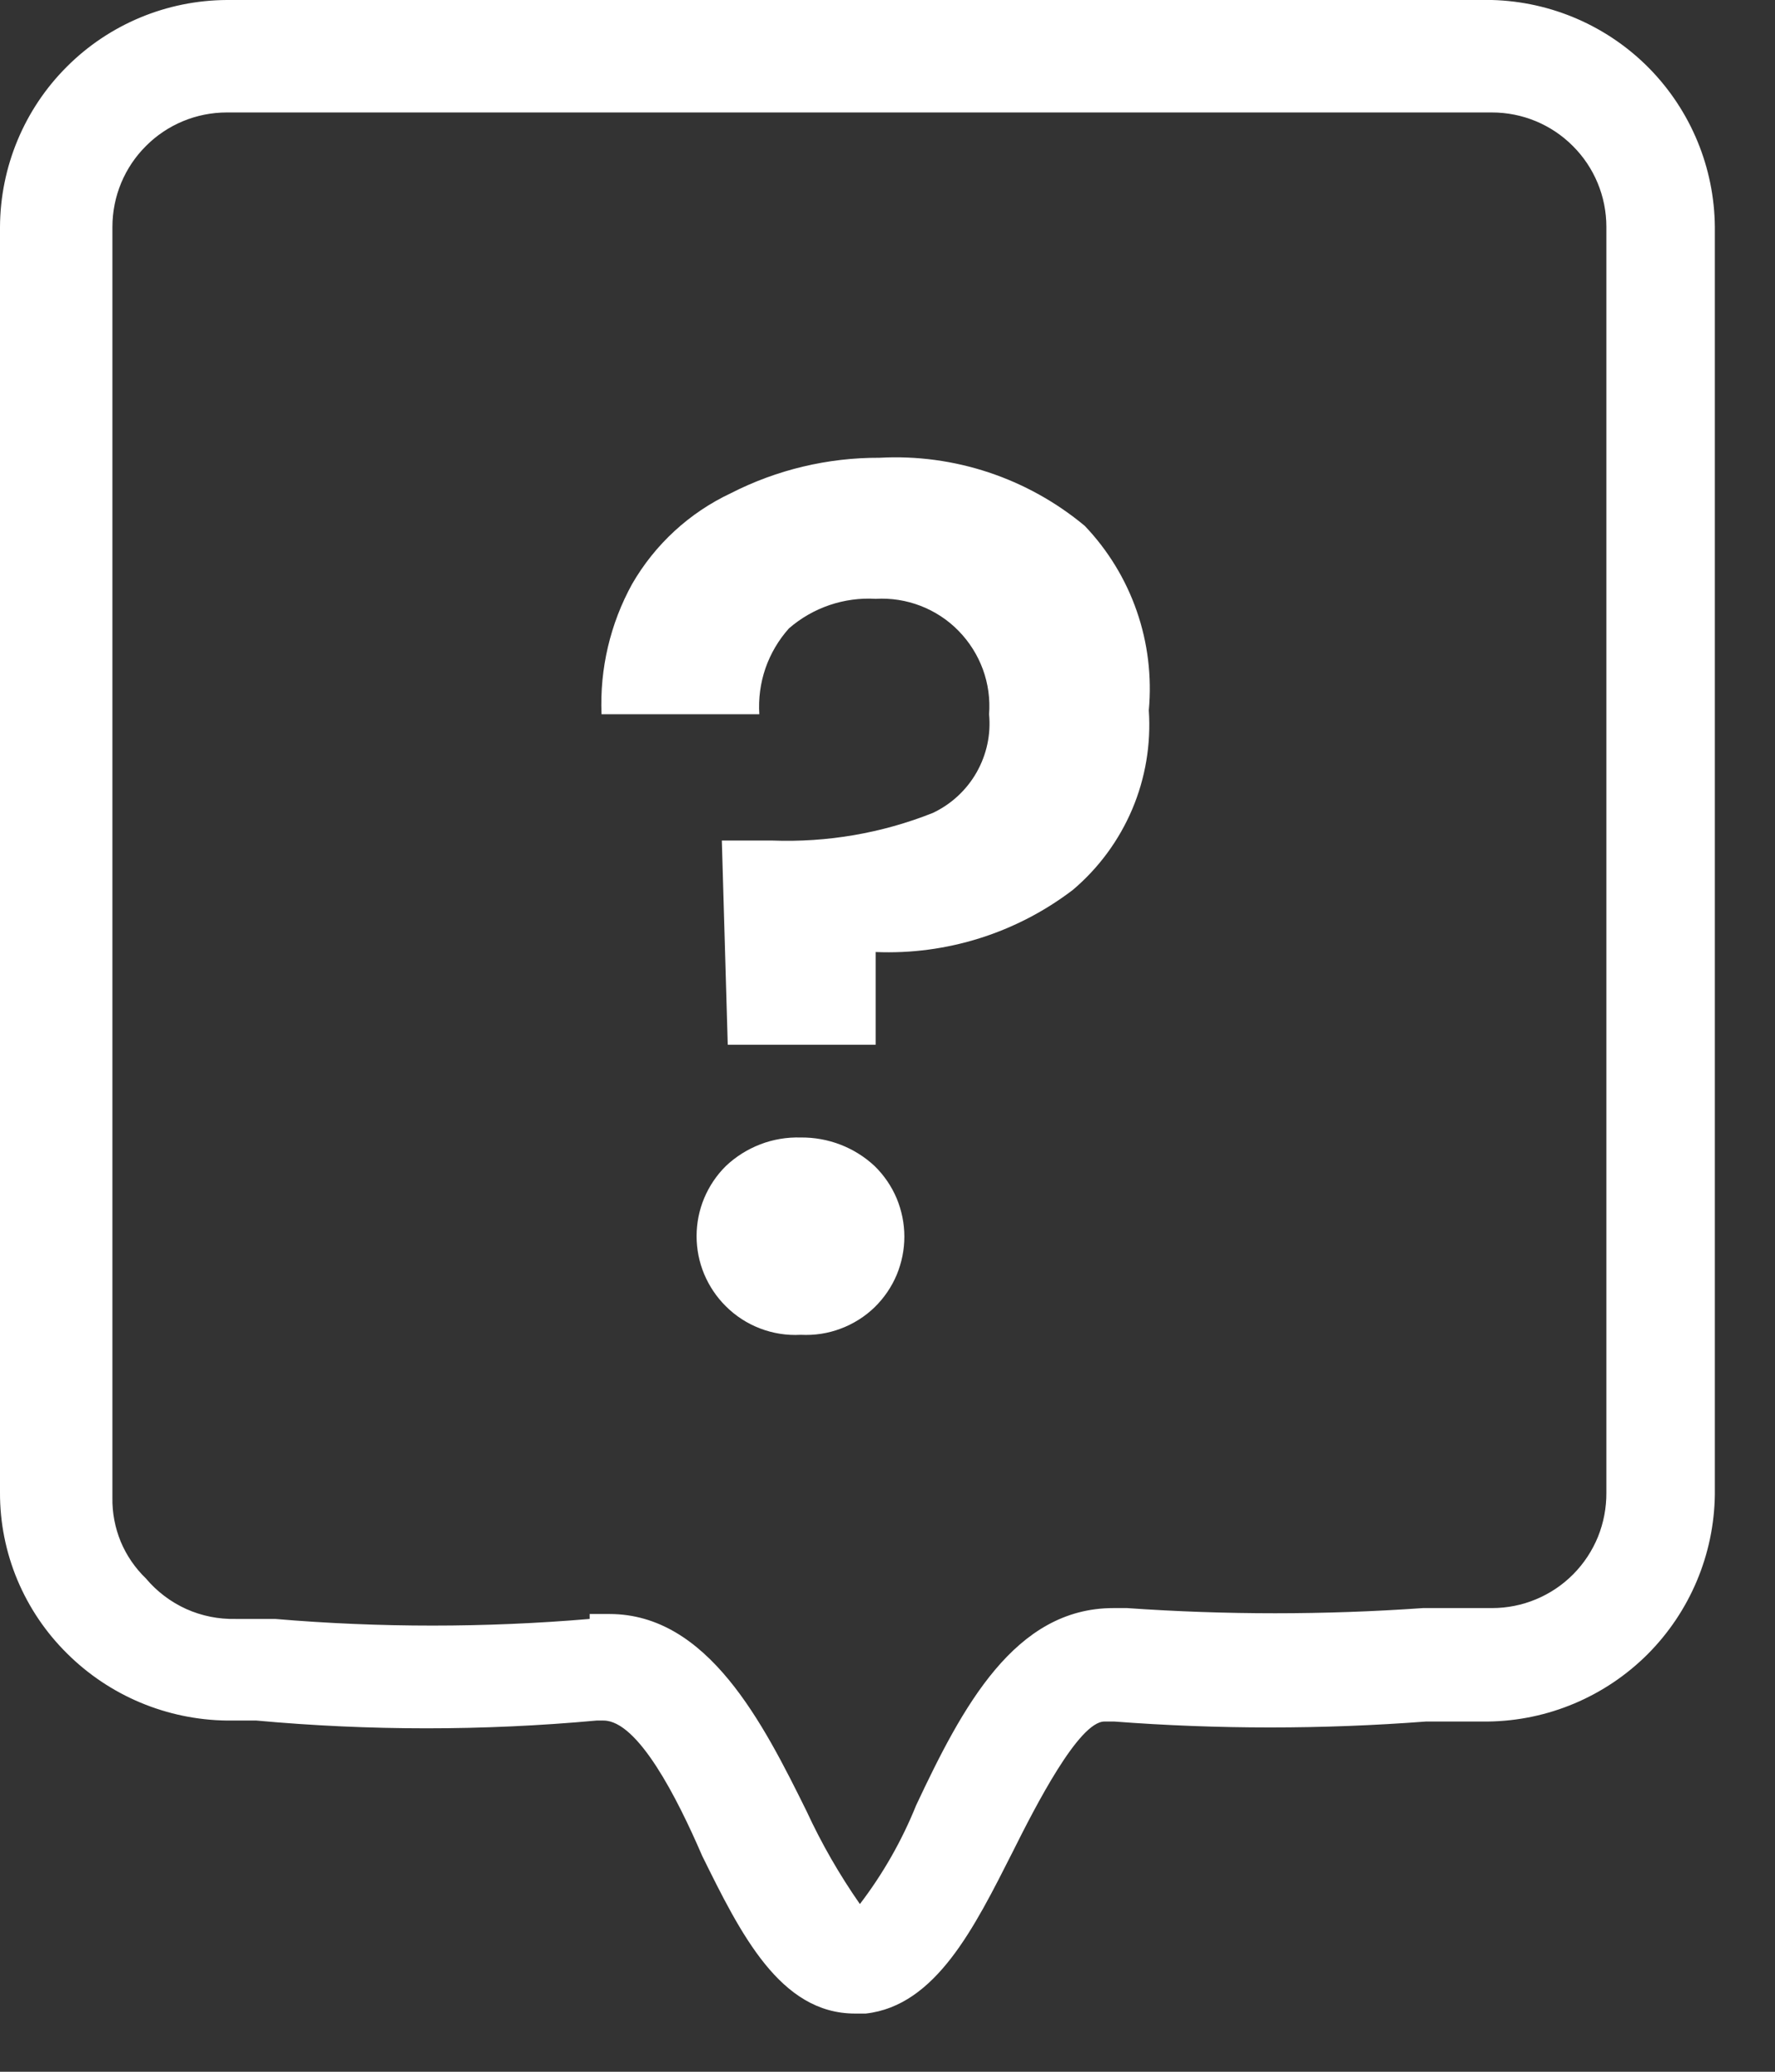
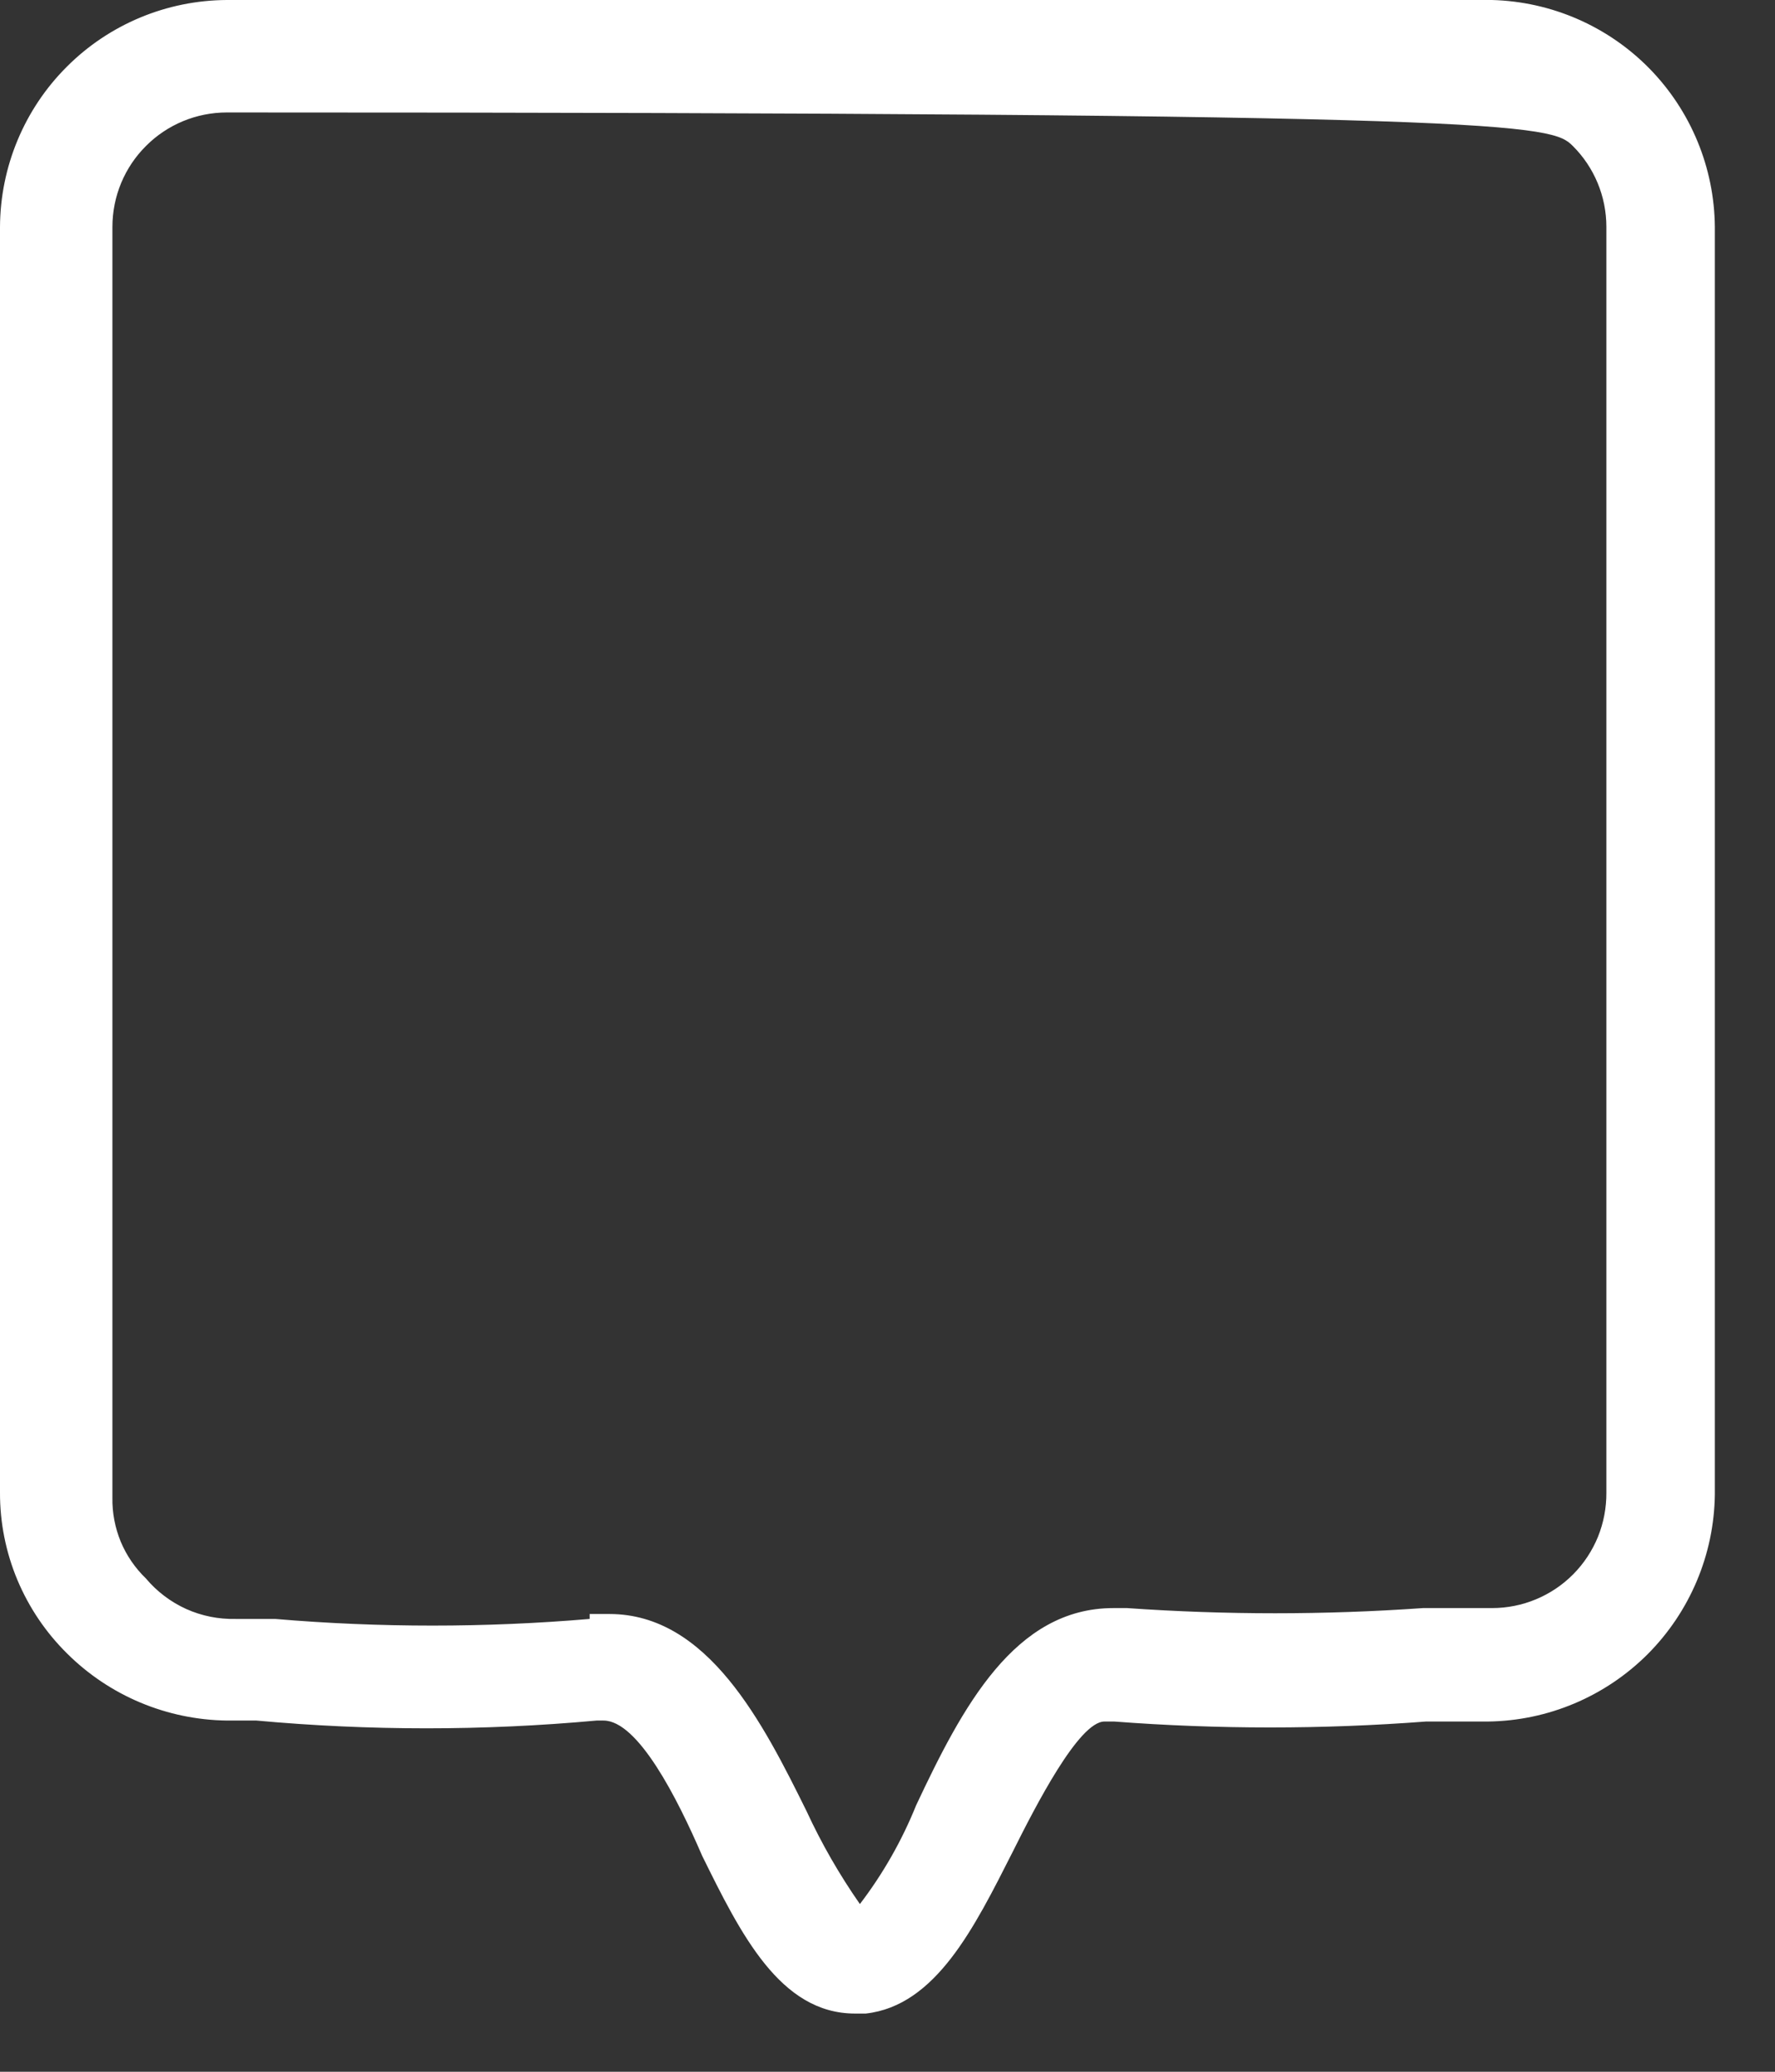
<svg xmlns="http://www.w3.org/2000/svg" width="18" height="21" viewBox="0 0 18 21" fill="none">
  <rect x="0" y="0" width="18" height="21" fill="#333333" stroke="none" />
-   <path d="M15.13 0H2.3C1.691 0.003 1.107 0.246 0.677 0.677C0.246 1.107 0.003 1.691 7.07027e-06 2.3V15.13C-0.001 15.433 0.059 15.734 0.176 16.014C0.293 16.293 0.464 16.547 0.68 16.76C1.111 17.189 1.692 17.432 2.3 17.44H2.6C3.748 17.545 4.902 17.545 6.05 17.44H6.12C6.47 17.44 6.87 18.23 7.12 18.81C7.51 19.6 7.91 20.41 8.67 20.41H8.78C9.49 20.33 9.88 19.54 10.27 18.77C10.5 18.31 10.94 17.45 11.2 17.45H11.3C12.352 17.53 13.408 17.53 14.46 17.45H15.09C15.698 17.442 16.278 17.197 16.708 16.768C17.137 16.338 17.382 15.758 17.39 15.15V2.3C17.385 1.698 17.146 1.122 16.725 0.693C16.303 0.264 15.731 0.016 15.13 0ZM16.29 15.13C16.291 15.283 16.262 15.435 16.205 15.577C16.147 15.719 16.062 15.848 15.954 15.957C15.846 16.066 15.718 16.152 15.576 16.211C15.435 16.27 15.283 16.3 15.13 16.3H14.43C13.431 16.37 12.429 16.37 11.43 16.3H11.29C10.29 16.3 9.76 17.3 9.29 18.3C9.146 18.657 8.954 18.994 8.72 19.3C8.513 19.003 8.332 18.689 8.18 18.36C7.74 17.47 7.18 16.36 6.18 16.36H5.98V16.41C4.919 16.5 3.851 16.5 2.79 16.41H2.39C2.217 16.414 2.046 16.38 1.888 16.309C1.731 16.238 1.591 16.132 1.48 16C1.37 15.894 1.283 15.767 1.224 15.626C1.166 15.484 1.137 15.333 1.14 15.18V2.3C1.14 1.992 1.262 1.697 1.48 1.48C1.697 1.262 1.992 1.14 2.3 1.14H15.13C15.438 1.14 15.733 1.262 15.95 1.48C16.168 1.697 16.29 1.992 16.29 2.3V15.13Z" fill="white" />
-   <path d="M8.92 4.64C8.395 4.638 7.877 4.761 7.41 5C6.991 5.197 6.642 5.518 6.41 5.92C6.188 6.323 6.081 6.78 6.1 7.24H7.7C7.69 7.082 7.711 6.924 7.762 6.775C7.814 6.625 7.895 6.488 8 6.37C8.243 6.159 8.559 6.051 8.88 6.07C9.035 6.061 9.19 6.085 9.335 6.141C9.48 6.197 9.612 6.283 9.72 6.394C9.829 6.505 9.913 6.638 9.967 6.784C10.02 6.929 10.042 7.085 10.03 7.24C10.05 7.445 10.005 7.651 9.903 7.83C9.801 8.009 9.646 8.152 9.46 8.24C8.942 8.446 8.387 8.541 7.83 8.52H7.32L7.38 10.59H8.88V9.65C9.6 9.68 10.307 9.457 10.88 9.02C11.142 8.798 11.348 8.518 11.482 8.202C11.616 7.886 11.673 7.542 11.65 7.2C11.681 6.86 11.64 6.517 11.528 6.195C11.416 5.872 11.236 5.577 11 5.33C10.418 4.846 9.676 4.599 8.92 4.64ZM8.12 11.53C7.98 11.526 7.841 11.549 7.711 11.599C7.581 11.649 7.461 11.724 7.36 11.82C7.266 11.913 7.192 12.024 7.141 12.145C7.09 12.267 7.064 12.398 7.064 12.53C7.064 12.662 7.09 12.793 7.141 12.915C7.192 13.036 7.266 13.147 7.36 13.24C7.459 13.339 7.578 13.416 7.709 13.466C7.84 13.516 7.98 13.538 8.12 13.53C8.258 13.537 8.395 13.517 8.524 13.468C8.653 13.42 8.771 13.346 8.87 13.25C8.965 13.157 9.041 13.046 9.093 12.923C9.144 12.8 9.171 12.668 9.171 12.535C9.171 12.402 9.144 12.27 9.093 12.147C9.041 12.024 8.965 11.913 8.87 11.82C8.667 11.63 8.398 11.527 8.12 11.53Z" fill="white" />
+   <path d="M15.13 0H2.3C1.691 0.003 1.107 0.246 0.677 0.677C0.246 1.107 0.003 1.691 7.07027e-06 2.3V15.13C-0.001 15.433 0.059 15.734 0.176 16.014C0.293 16.293 0.464 16.547 0.68 16.76C1.111 17.189 1.692 17.432 2.3 17.44H2.6C3.748 17.545 4.902 17.545 6.05 17.44H6.12C6.47 17.44 6.87 18.23 7.12 18.81C7.51 19.6 7.91 20.41 8.67 20.41H8.78C9.49 20.33 9.88 19.54 10.27 18.77C10.5 18.31 10.94 17.45 11.2 17.45H11.3C12.352 17.53 13.408 17.53 14.46 17.45H15.09C15.698 17.442 16.278 17.197 16.708 16.768C17.137 16.338 17.382 15.758 17.39 15.15V2.3C17.385 1.698 17.146 1.122 16.725 0.693C16.303 0.264 15.731 0.016 15.13 0ZM16.29 15.13C16.291 15.283 16.262 15.435 16.205 15.577C16.147 15.719 16.062 15.848 15.954 15.957C15.846 16.066 15.718 16.152 15.576 16.211C15.435 16.27 15.283 16.3 15.13 16.3H14.43C13.431 16.37 12.429 16.37 11.43 16.3H11.29C10.29 16.3 9.76 17.3 9.29 18.3C9.146 18.657 8.954 18.994 8.72 19.3C8.513 19.003 8.332 18.689 8.18 18.36C7.74 17.47 7.18 16.36 6.18 16.36H5.98V16.41C4.919 16.5 3.851 16.5 2.79 16.41H2.39C2.217 16.414 2.046 16.38 1.888 16.309C1.731 16.238 1.591 16.132 1.48 16C1.37 15.894 1.283 15.767 1.224 15.626C1.166 15.484 1.137 15.333 1.14 15.18V2.3C1.14 1.992 1.262 1.697 1.48 1.48C1.697 1.262 1.992 1.14 2.3 1.14C15.438 1.14 15.733 1.262 15.95 1.48C16.168 1.697 16.29 1.992 16.29 2.3V15.13Z" fill="white" />
</svg>